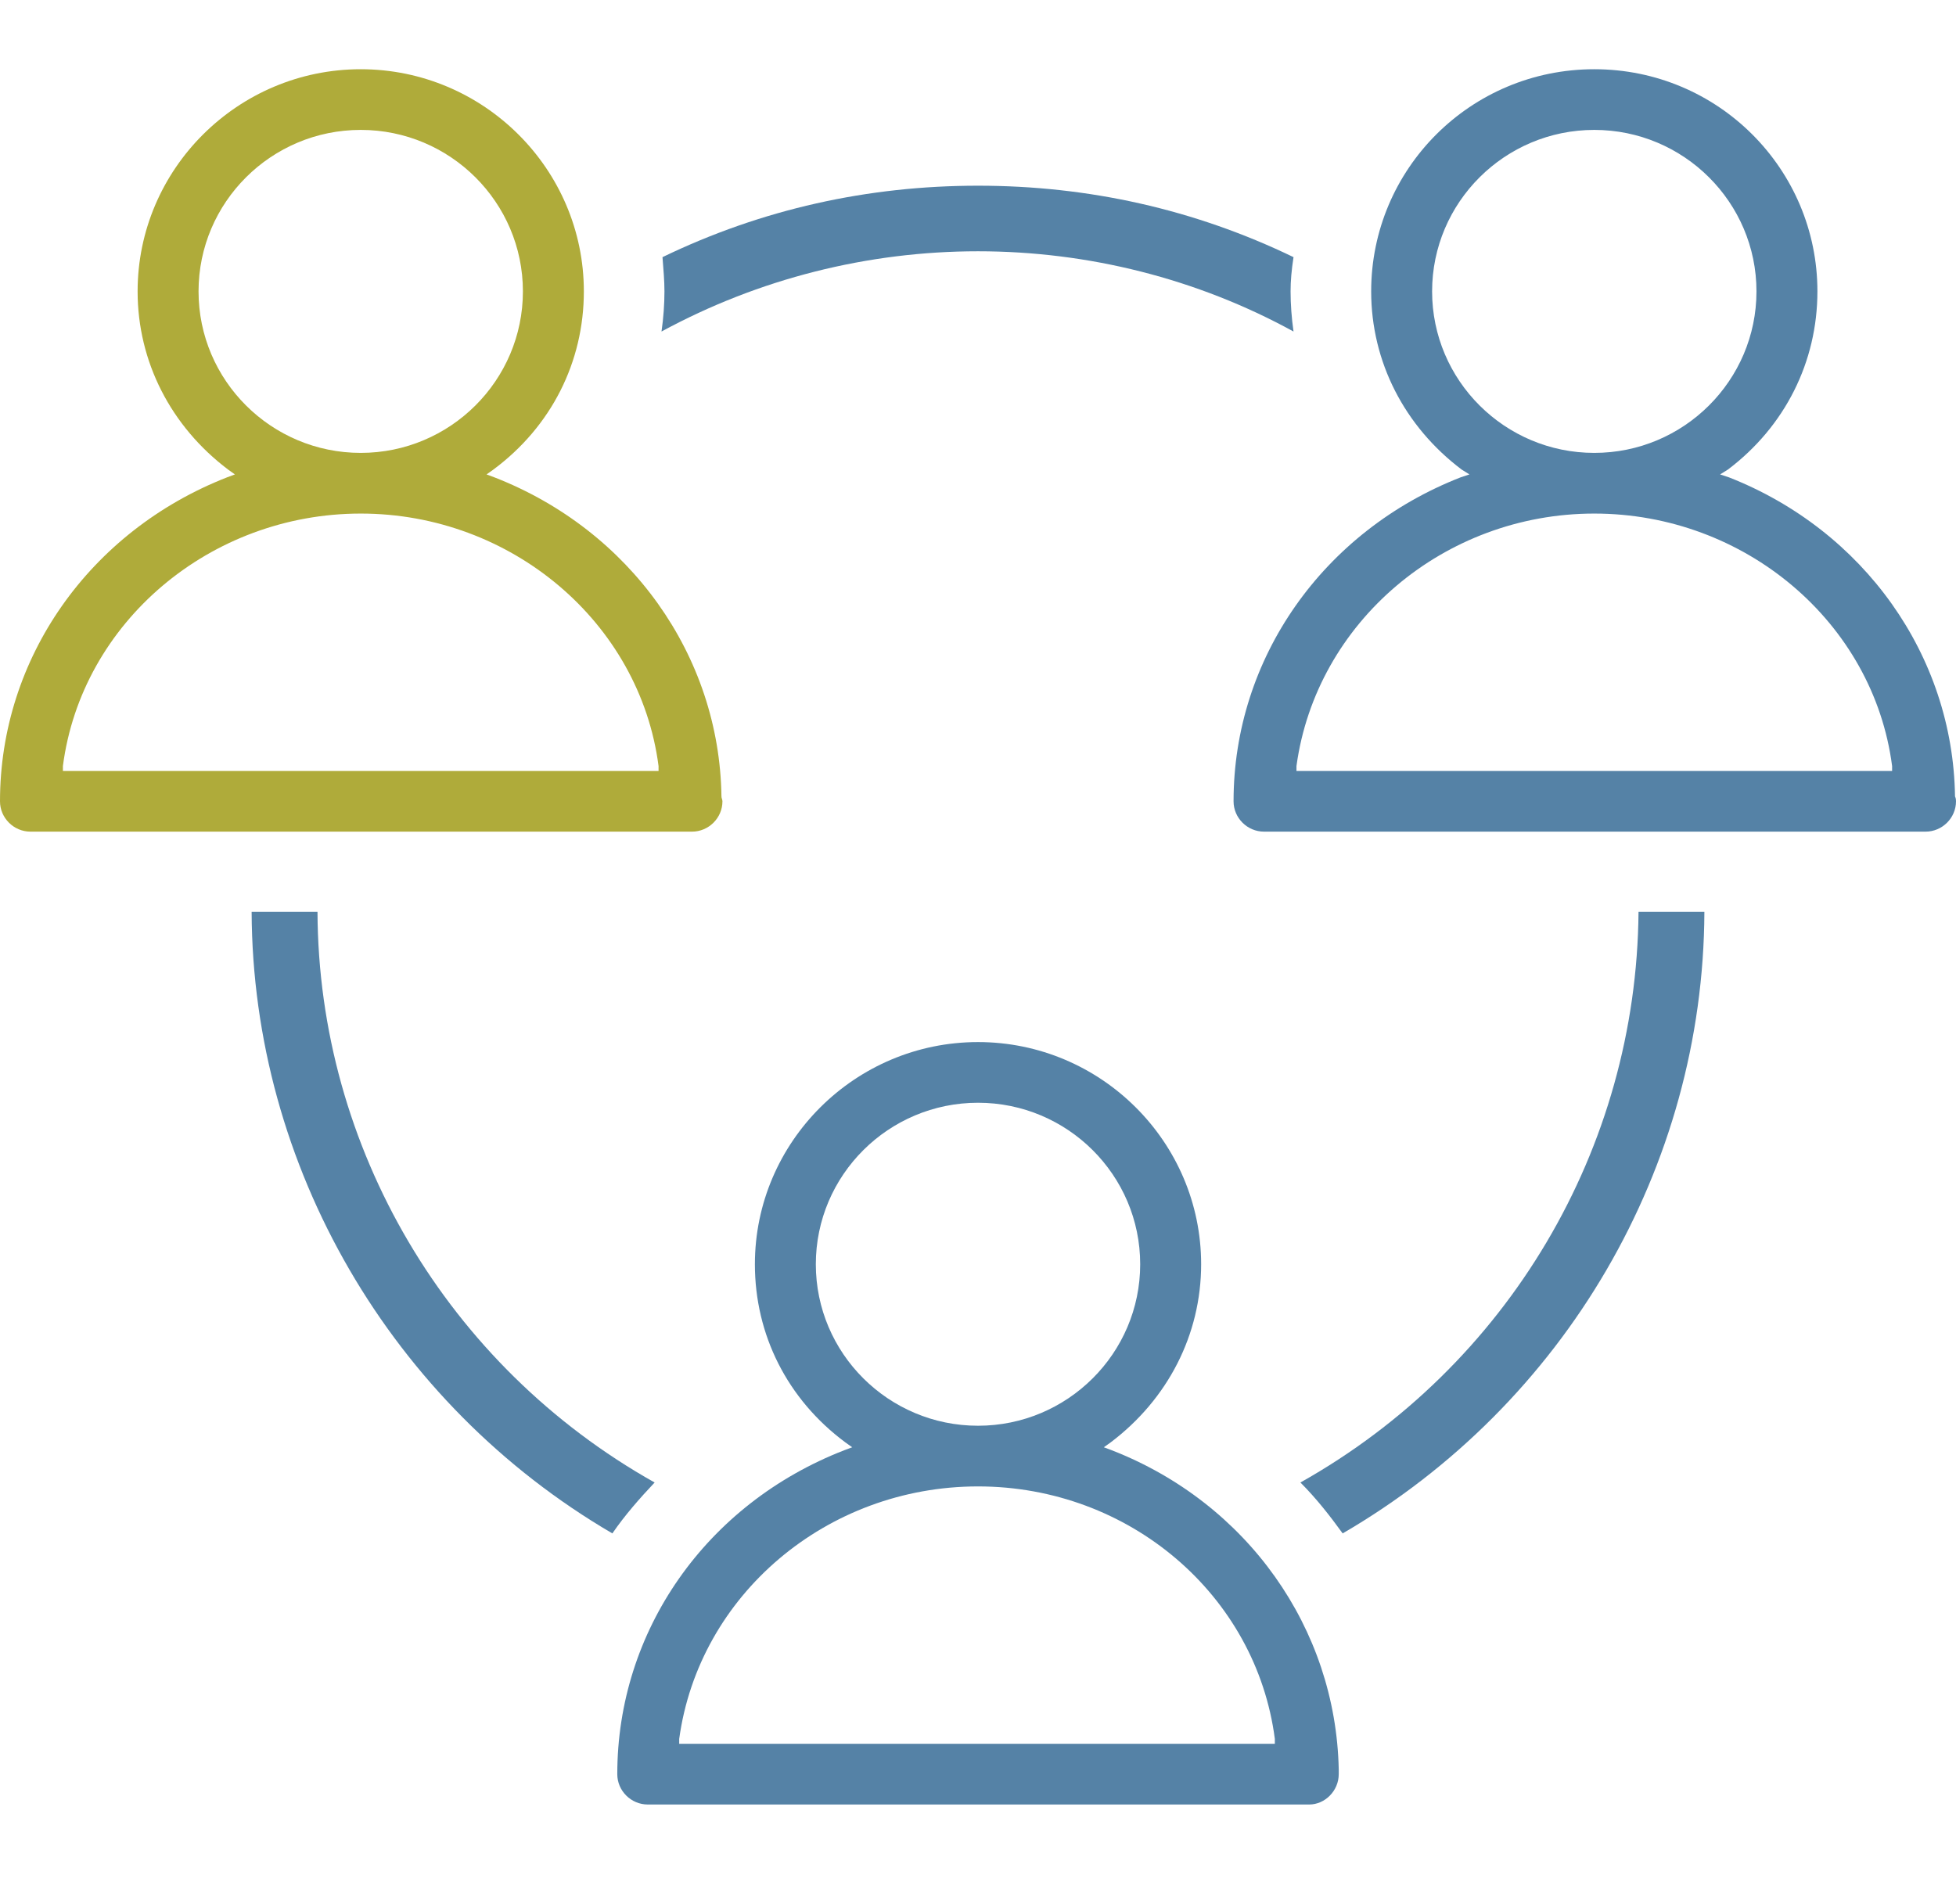
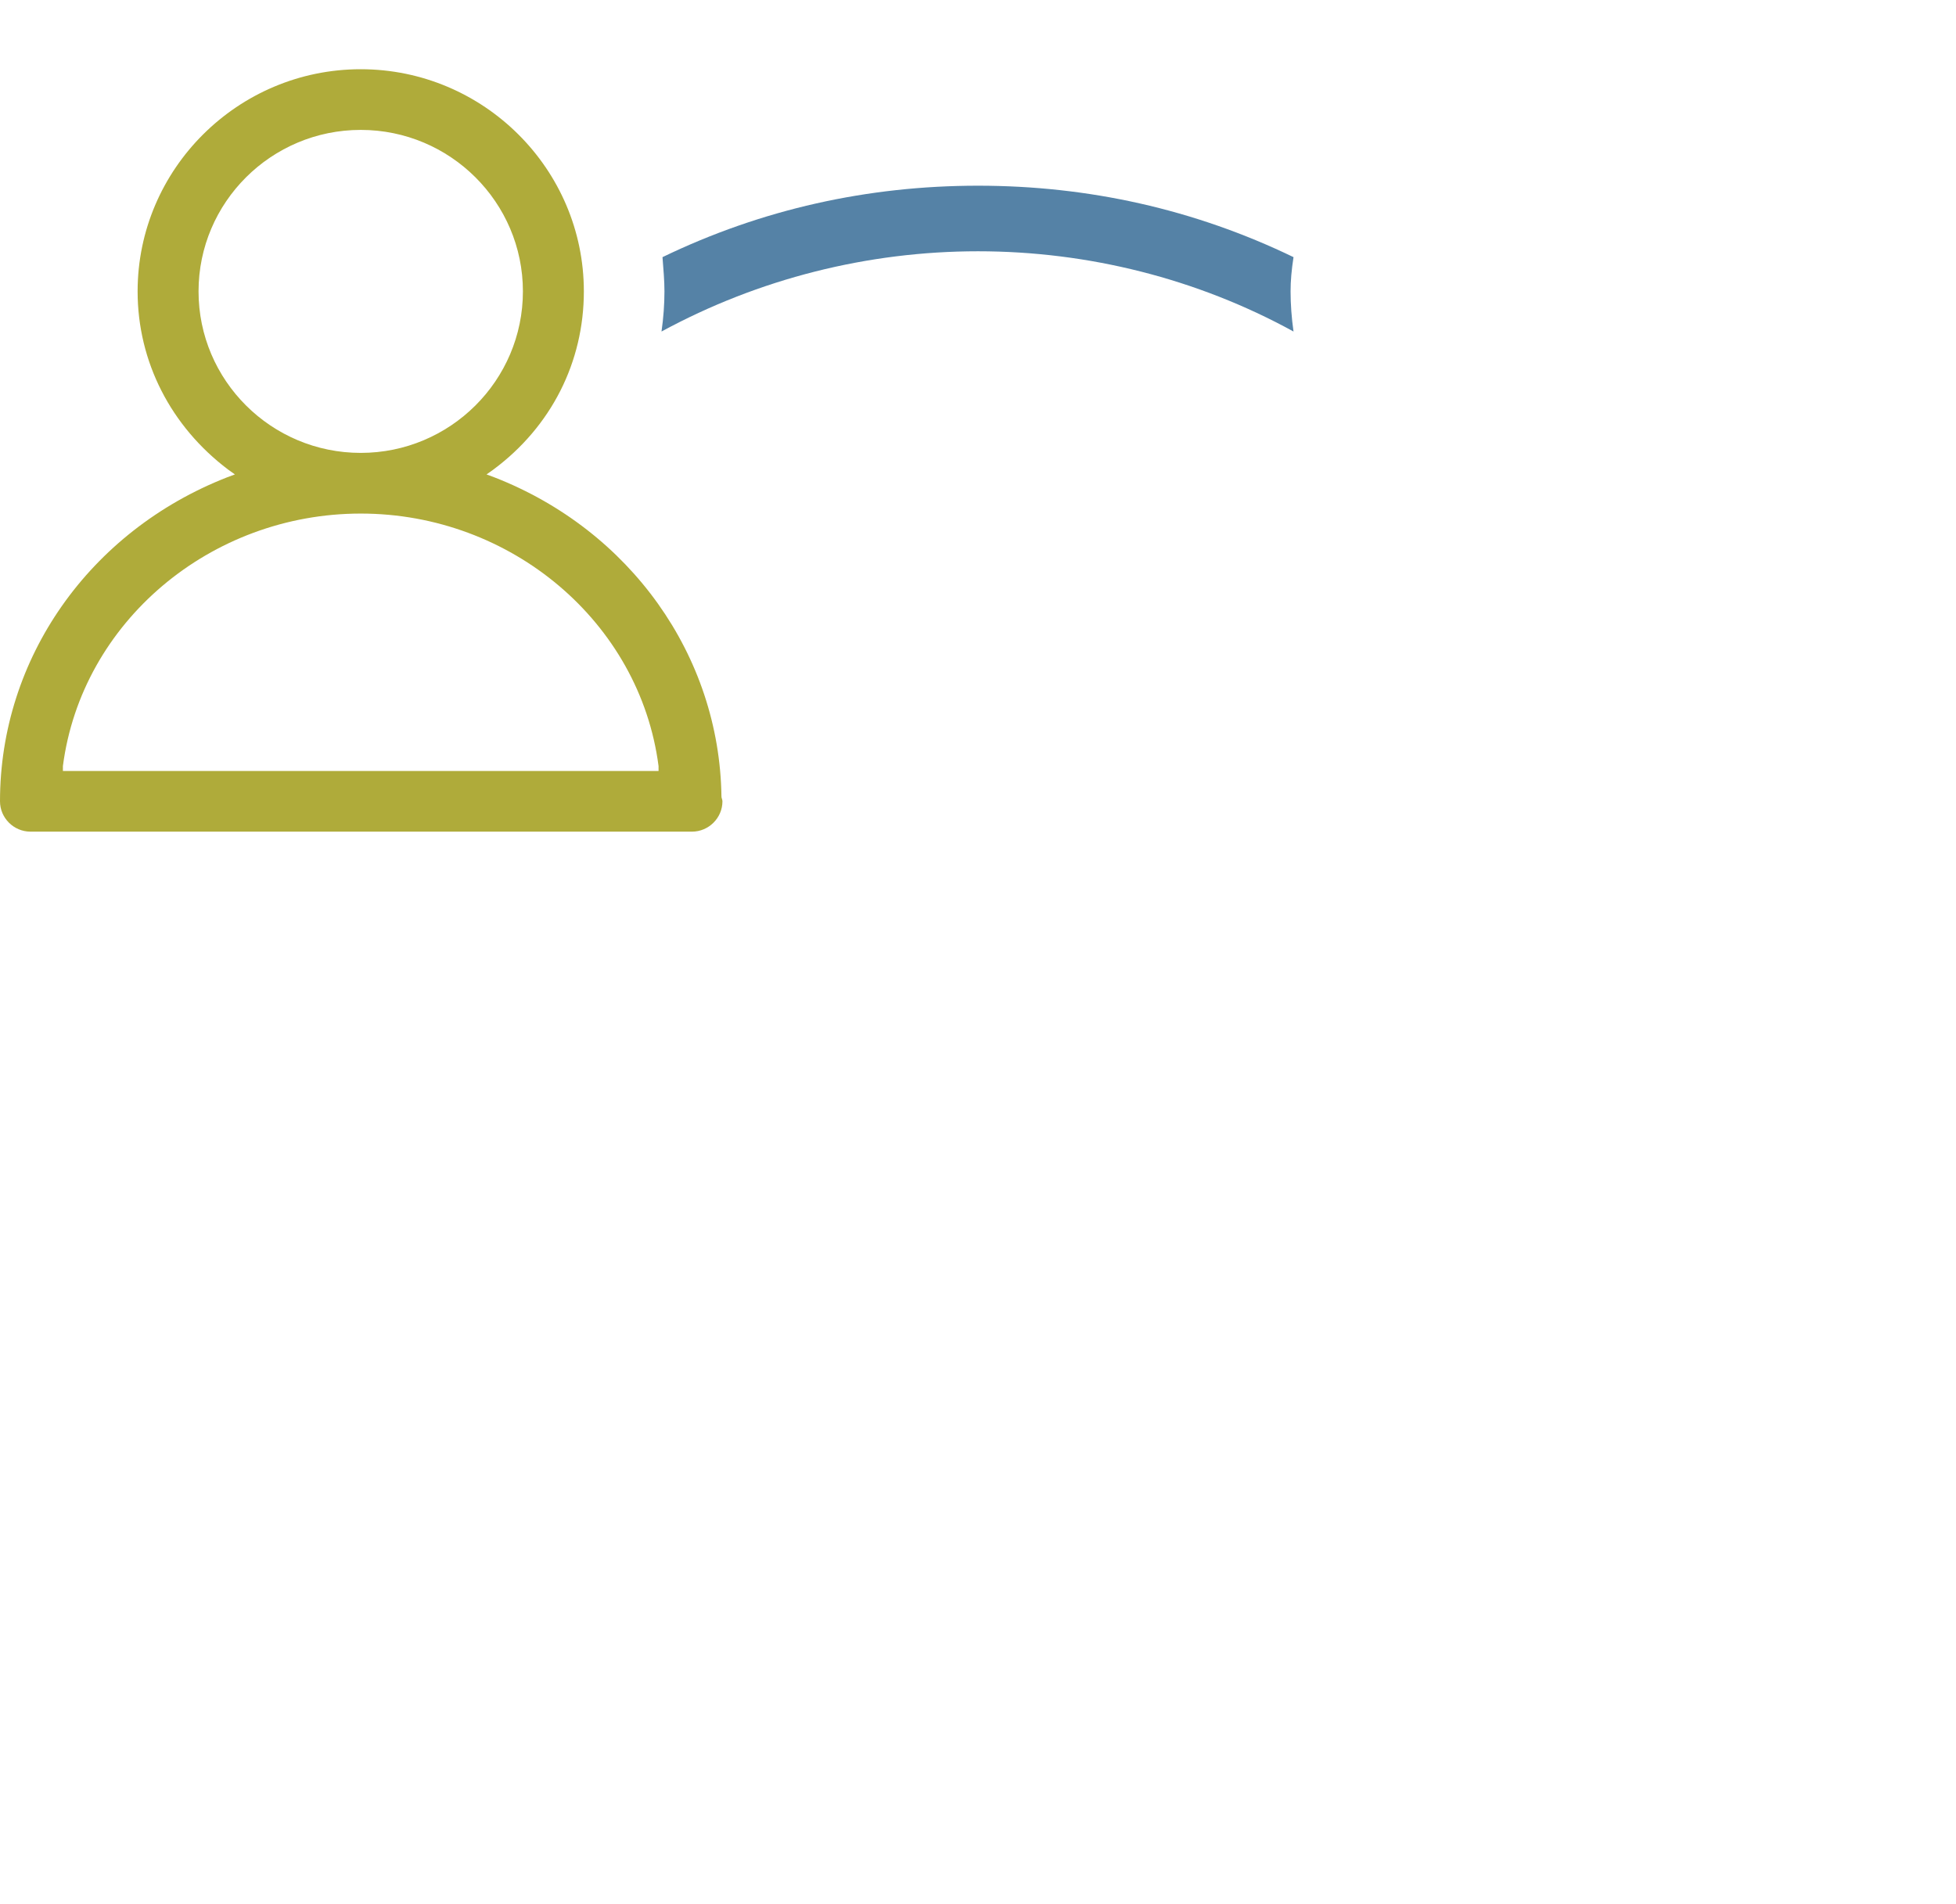
<svg xmlns="http://www.w3.org/2000/svg" width="113" height="110" viewBox="0 0 113 110" fill="none">
  <path d="M41.679 46.019C41.566 37.875 36.398 30.636 28.562 27.582L28.108 27.413L28.506 27.13C31.856 24.642 33.73 20.909 33.73 16.837C33.73 9.768 27.938 4 20.84 4C13.742 4 7.95 9.768 7.95 16.837C7.95 20.909 9.88 24.642 13.174 27.13L13.571 27.413L13.117 27.582C5.167 30.693 0 38.045 0 46.301C0 47.263 0.795 48.054 1.76 48.054H39.976C40.941 48.054 41.736 47.263 41.736 46.301C41.736 46.188 41.679 46.132 41.679 46.019ZM11.47 16.837C11.47 11.691 15.672 7.506 20.84 7.506C26.007 7.506 30.209 11.691 30.209 16.837C30.209 21.984 26.007 26.169 20.84 26.169C15.672 26.169 11.47 21.984 11.47 16.837ZM38.045 44.548H3.634V44.265C4.713 35.952 12.152 29.675 20.84 29.675C29.528 29.675 36.966 35.952 38.045 44.265V44.548Z" fill="#AFAB3A" />
  <path d="M74.558 16.837C74.558 17.573 74.615 18.364 74.728 19.156C69.163 16.102 62.86 14.519 56.501 14.519C50.141 14.519 43.838 16.102 38.216 19.156C38.33 18.364 38.386 17.573 38.386 16.837C38.386 16.215 38.33 15.593 38.273 14.858C44.008 12.087 50.141 10.73 56.501 10.73C62.86 10.73 68.993 12.087 74.728 14.858C74.615 15.593 74.558 16.215 74.558 16.837Z" fill="#5582A6" />
-   <path d="M98.464 52.692C98.407 67.452 90.4 81.138 77.567 88.603C76.829 87.585 76.034 86.567 75.126 85.662C87.107 78.932 94.546 66.377 94.659 52.692H98.464Z" fill="#5582A6" />
-   <path d="M37.819 85.662C36.967 86.567 36.115 87.528 35.377 88.603C22.6 81.138 14.594 67.395 14.537 52.692H18.342C18.398 66.321 25.837 78.932 37.819 85.662Z" fill="#5582A6" />
-   <path d="M112.943 46.019C112.83 37.875 107.663 30.636 99.883 27.582L99.372 27.413L99.826 27.13C103.12 24.642 104.994 20.909 104.994 16.837C104.994 9.768 99.258 4 92.104 4C84.949 4 79.214 9.768 79.214 16.837C79.214 20.909 81.144 24.642 84.438 27.13L84.892 27.413L84.381 27.582C76.431 30.693 71.264 38.045 71.264 46.301C71.264 47.263 72.059 48.054 73.024 48.054H111.24C112.205 48.054 113 47.263 113 46.301C113 46.245 113 46.132 112.943 46.019ZM82.734 16.837C82.734 11.691 86.936 7.506 92.104 7.506C97.271 7.506 101.473 11.691 101.473 16.837C101.473 21.984 97.271 26.169 92.104 26.169C86.936 26.169 82.734 21.984 82.734 16.837ZM74.898 44.548V44.265C76.034 35.952 83.416 29.675 92.104 29.675C100.792 29.675 108.23 35.952 109.309 44.265V44.548H74.898Z" fill="#5582A6" />
-   <path d="M64.223 83.796L63.769 83.626L64.166 83.343C67.46 80.855 69.391 77.123 69.391 73.051C69.391 65.982 63.599 60.213 56.501 60.213C49.403 60.213 43.611 65.982 43.611 73.051C43.611 77.123 45.484 80.855 48.835 83.343L49.232 83.626L48.778 83.796C40.771 86.906 35.661 94.258 35.661 102.515C35.661 103.476 36.456 104.268 37.421 104.268H75.637C76.545 104.268 77.34 103.476 77.34 102.515V102.232C77.17 94.088 72.059 86.85 64.223 83.796ZM47.131 73.051C47.131 67.904 51.333 63.719 56.501 63.719C61.668 63.719 65.87 67.904 65.87 73.051C65.87 78.197 61.668 82.382 56.501 82.382C51.333 82.382 47.131 78.197 47.131 73.051ZM39.238 100.761V100.479C40.374 92.165 47.756 85.888 56.501 85.888C65.245 85.888 72.57 92.165 73.649 100.479V100.761H39.238Z" fill="#5582A6" />
</svg>